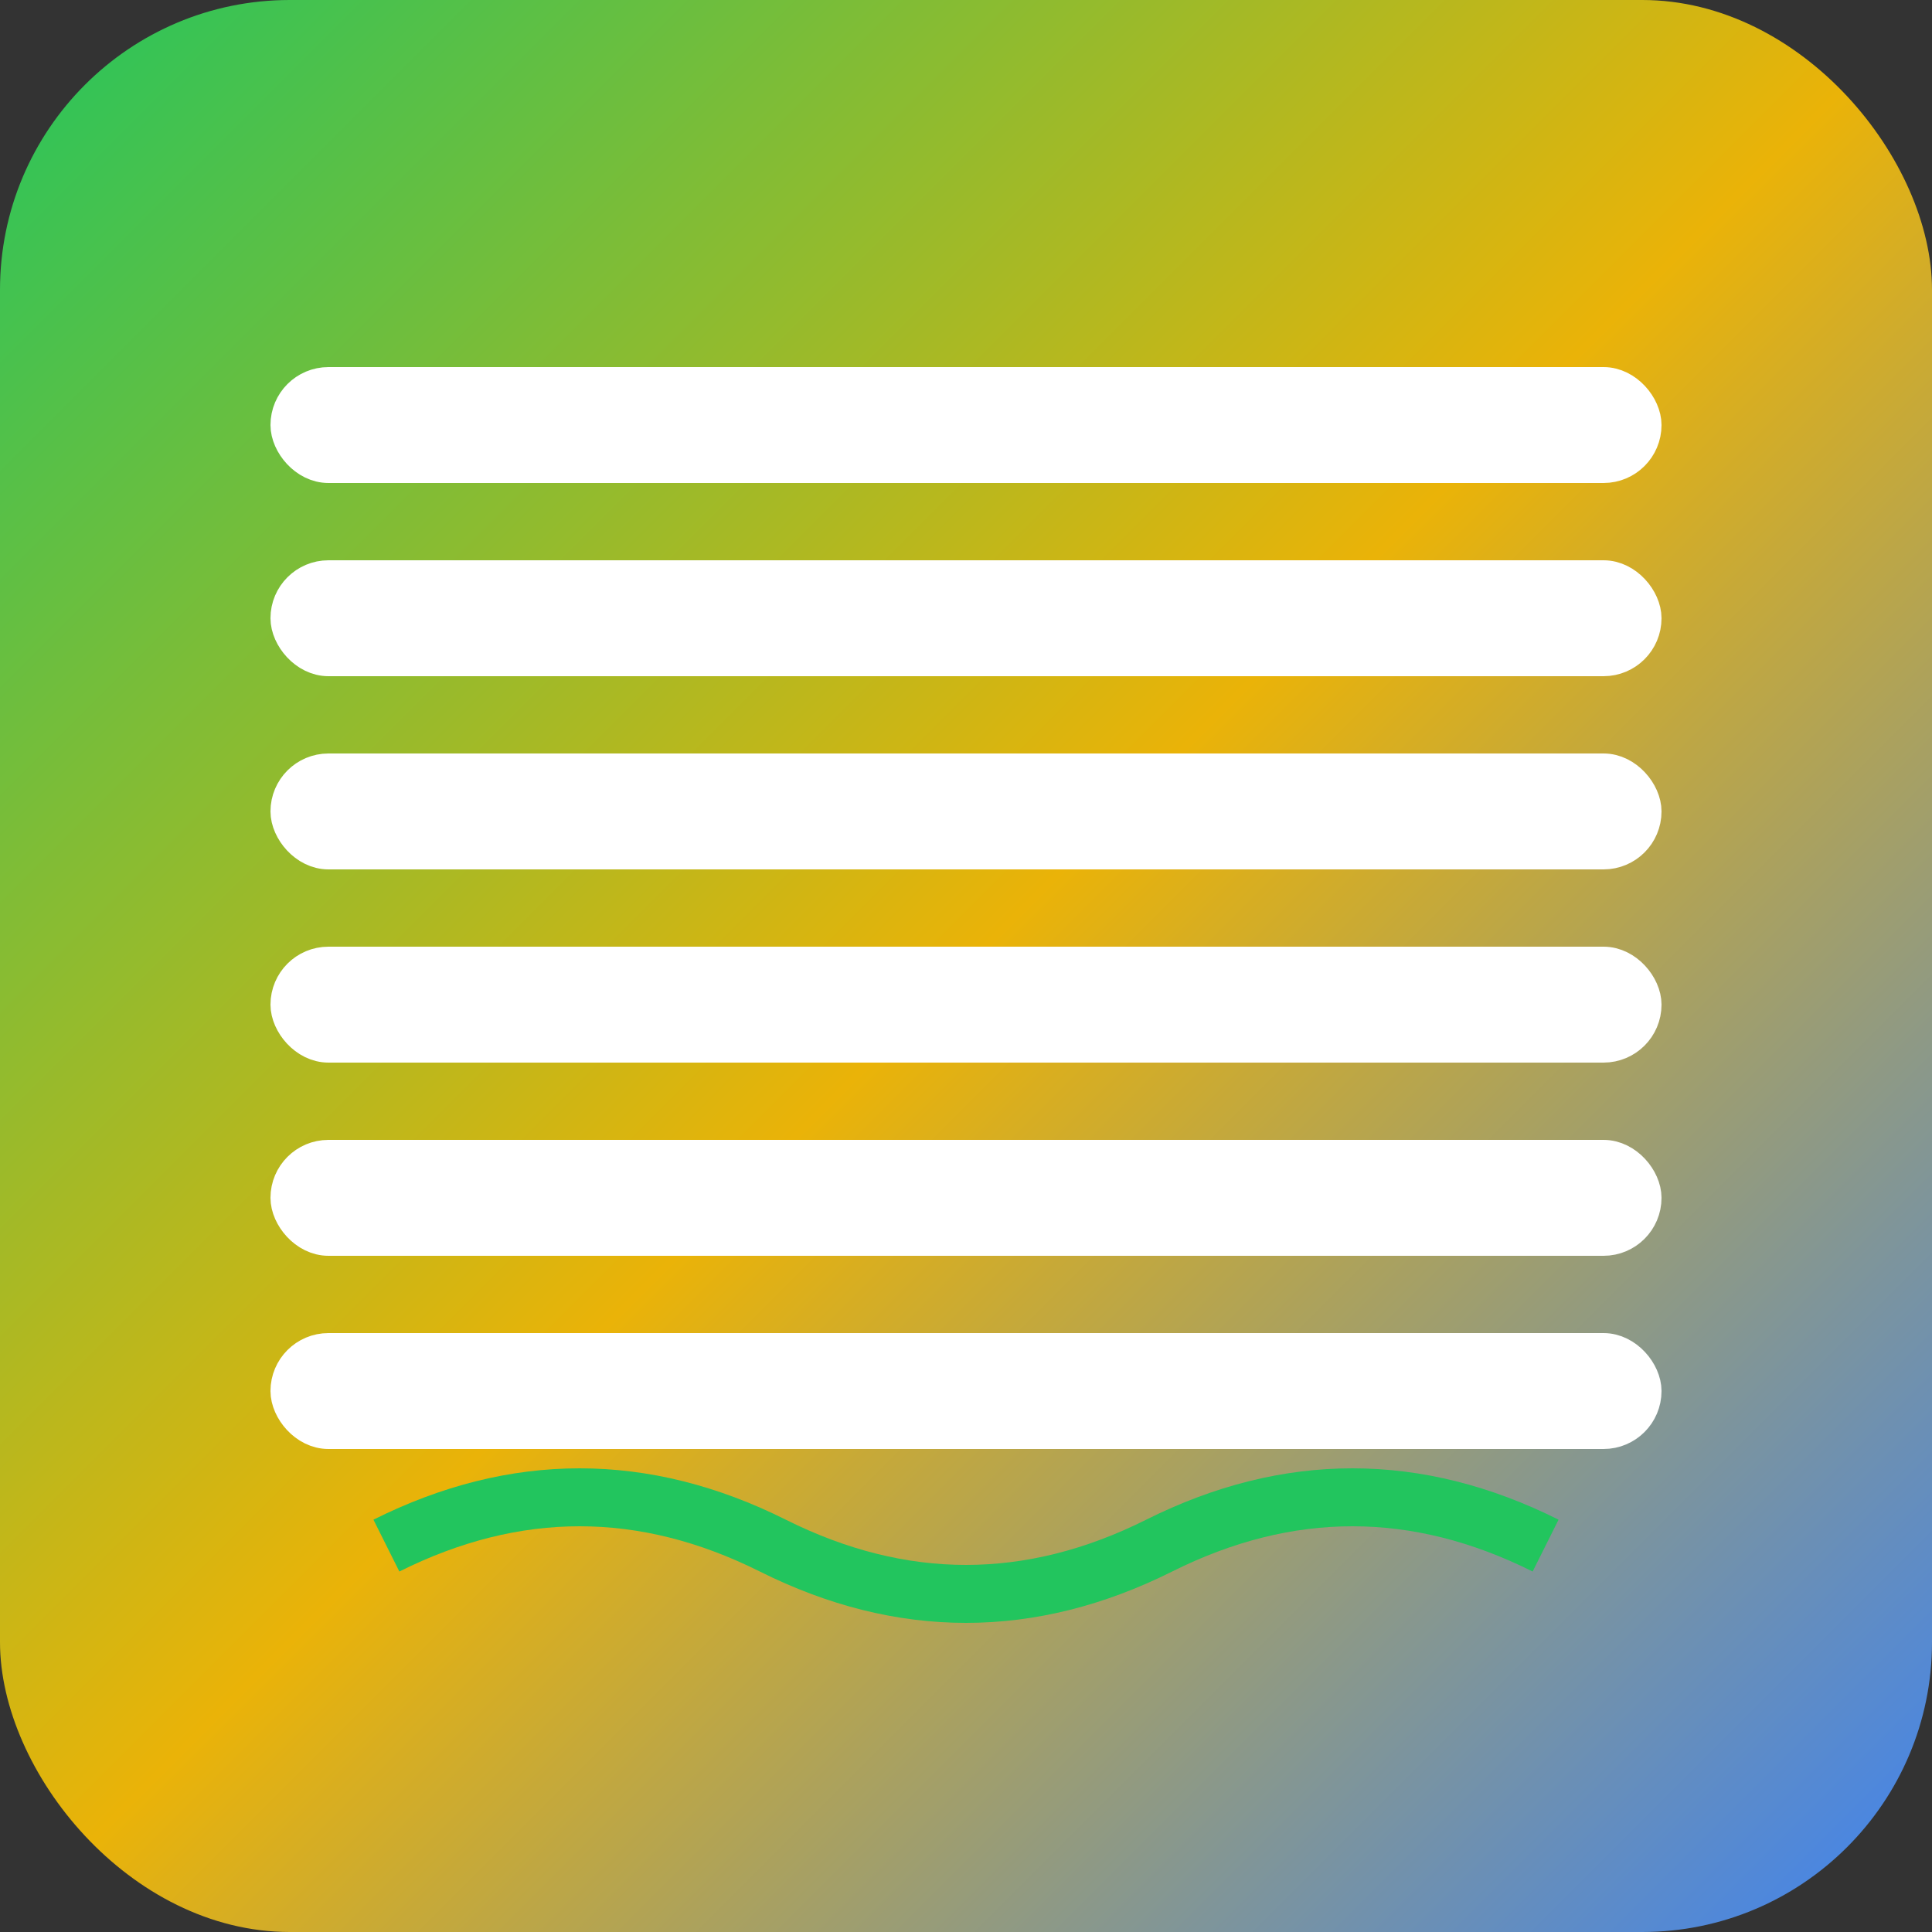
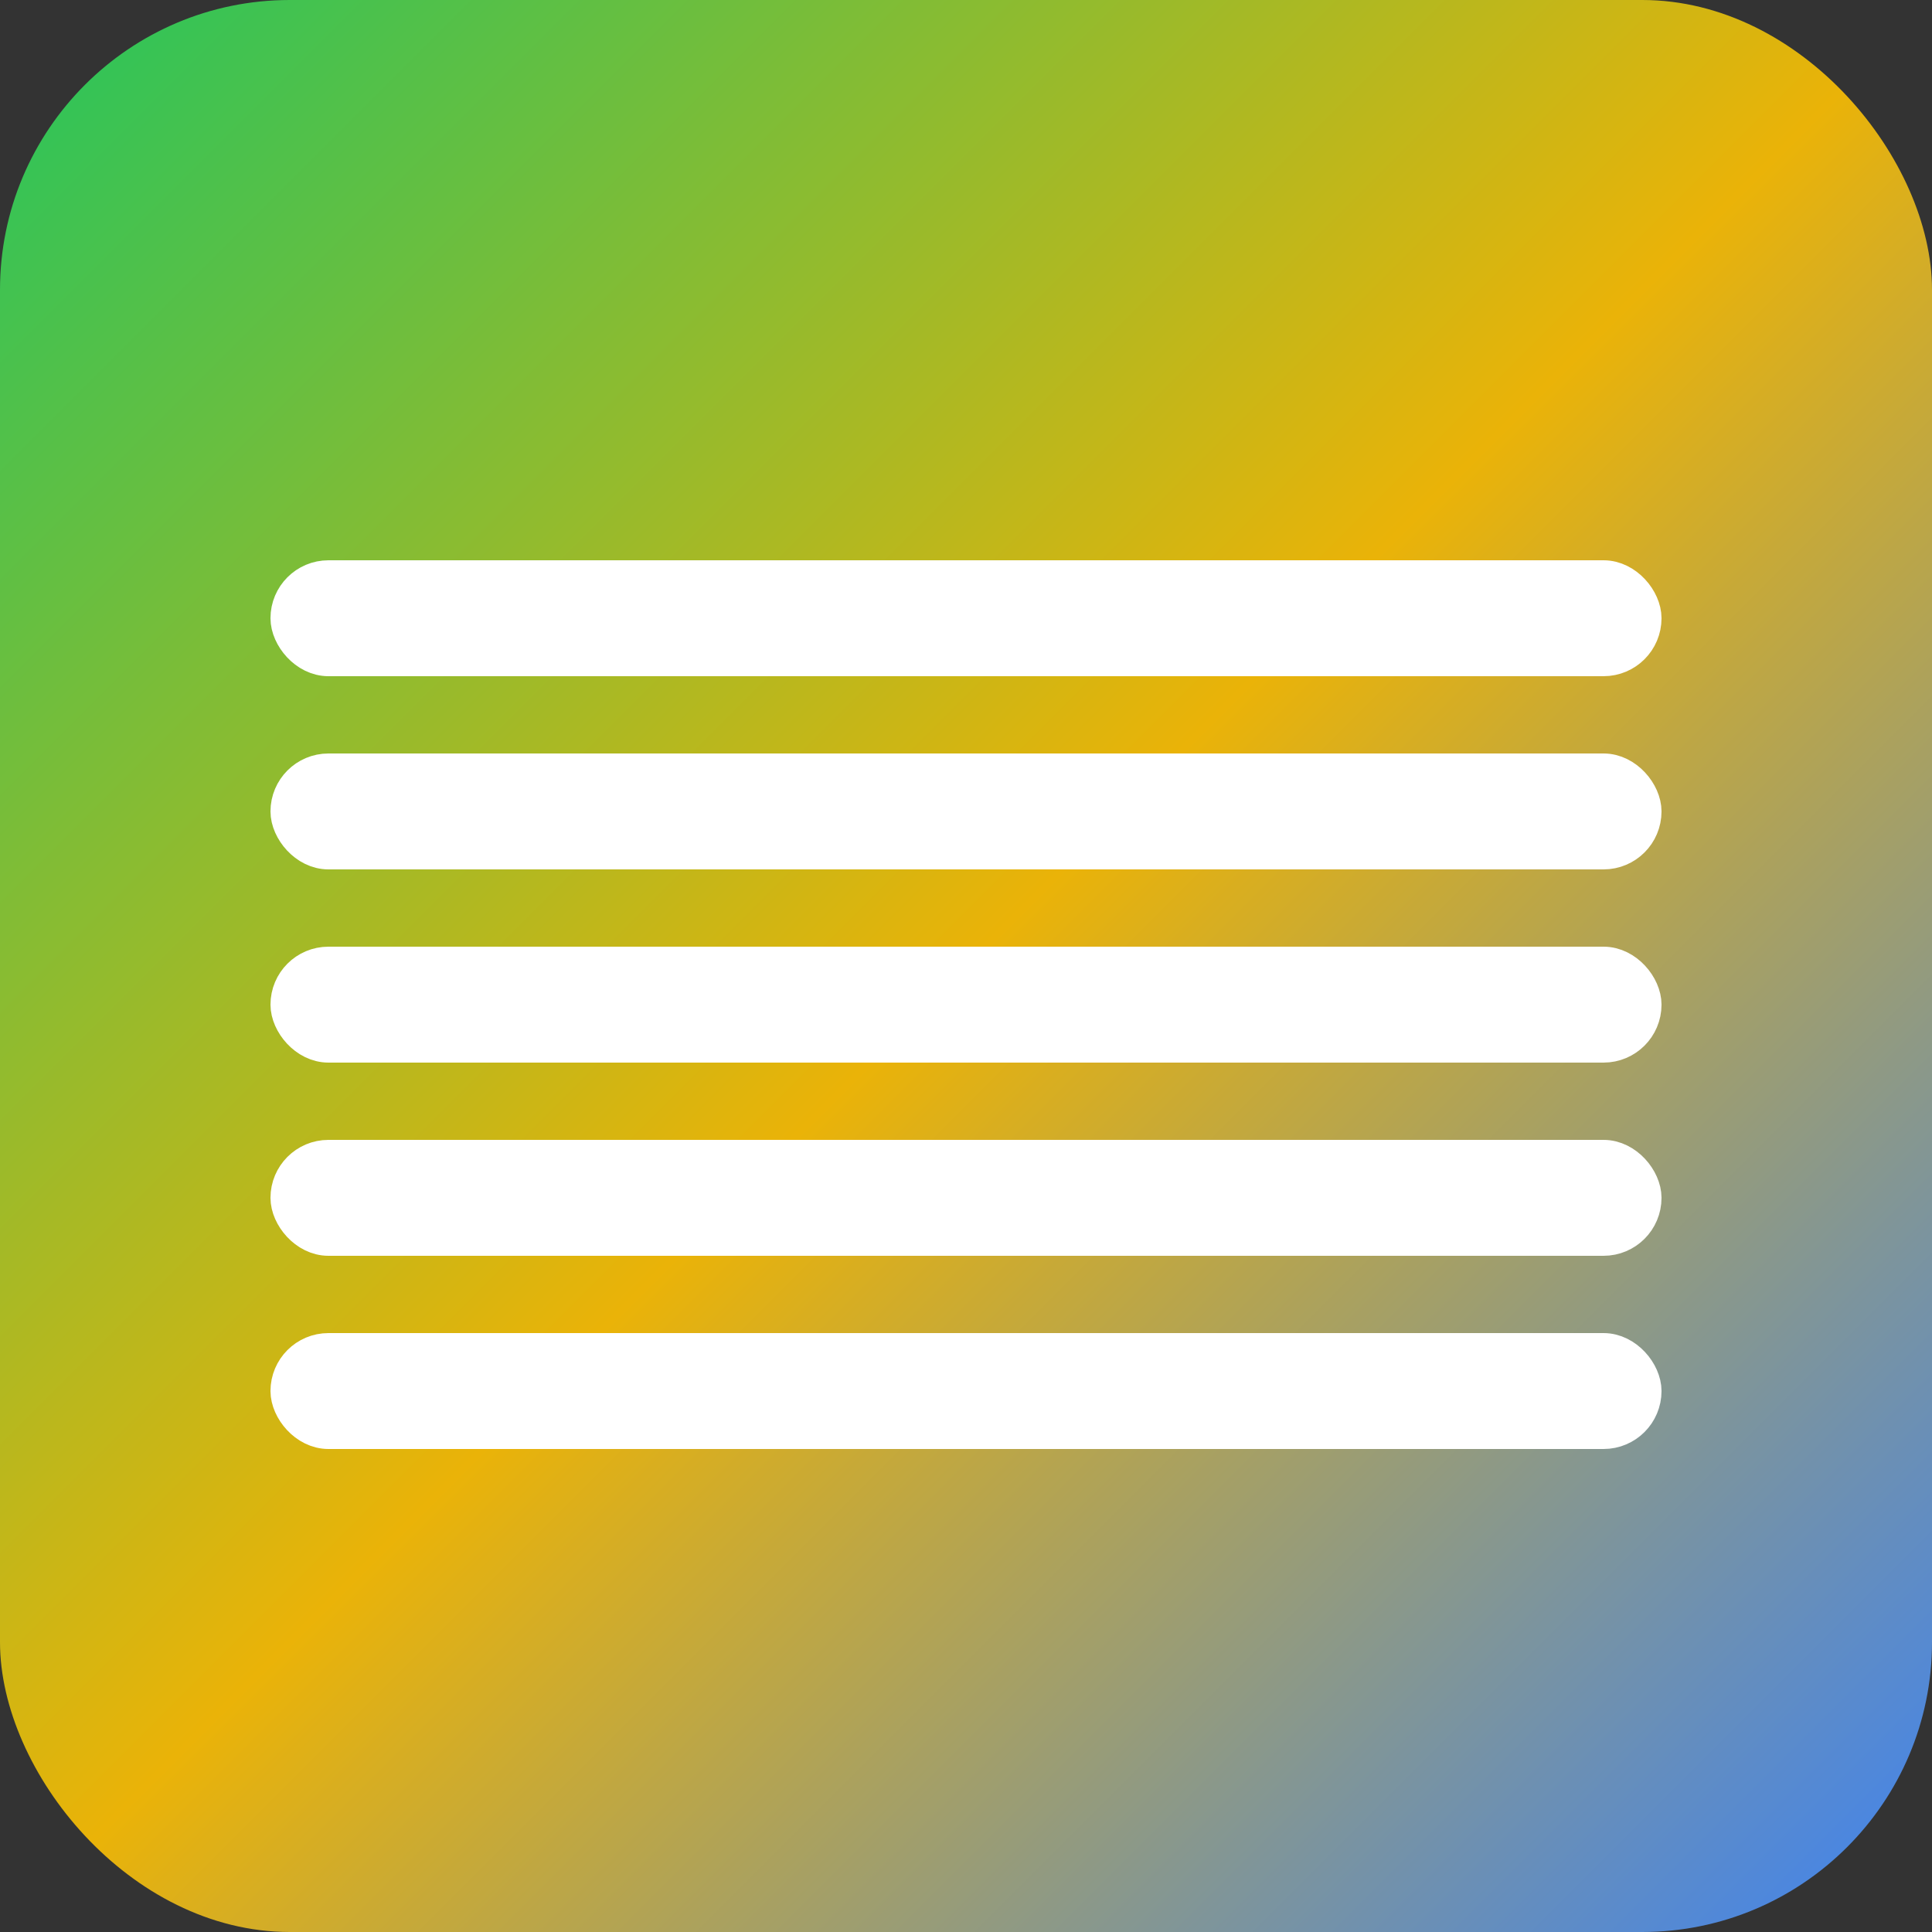
<svg xmlns="http://www.w3.org/2000/svg" viewBox="0 0 100 100">
  <rect x="0" y="0" width="100" height="100" fill="#333333" stroke="none" />
  <defs>
    <linearGradient id="grad1" x1="0%" y1="0%" x2="100%" y2="100%">
      <stop offset="0%" style="stop-color:#22c55e;stop-opacity:1" />
      <stop offset="50%" style="stop-color:#eab308;stop-opacity:1" />
      <stop offset="100%" style="stop-color:#3b82f6;stop-opacity:1" />
    </linearGradient>
  </defs>
  <rect width="100" height="100" fill="url(#grad1)" rx="15" />
  <g fill="white" stroke="white" stroke-width="2">
-     <rect x="15" y="20" width="70" height="4" rx="2" />
    <rect x="15" y="30" width="70" height="4" rx="2" />
    <rect x="15" y="40" width="70" height="4" rx="2" />
    <rect x="15" y="50" width="70" height="4" rx="2" />
    <rect x="15" y="60" width="70" height="4" rx="2" />
    <rect x="15" y="70" width="70" height="4" rx="2" />
-     <circle cx="25" cy="22" r="1.5" />
    <circle cx="35" cy="32" r="1.5" />
    <circle cx="45" cy="42" r="1.5" />
    <circle cx="55" cy="52" r="1.5" />
    <circle cx="65" cy="62" r="1.5" />
    <circle cx="75" cy="72" r="1.5" />
  </g>
-   <path d="M20 80 Q30 75 40 80 Q50 85 60 80 Q70 75 80 80" fill="none" stroke="#22c55e" stroke-width="3" />
</svg>